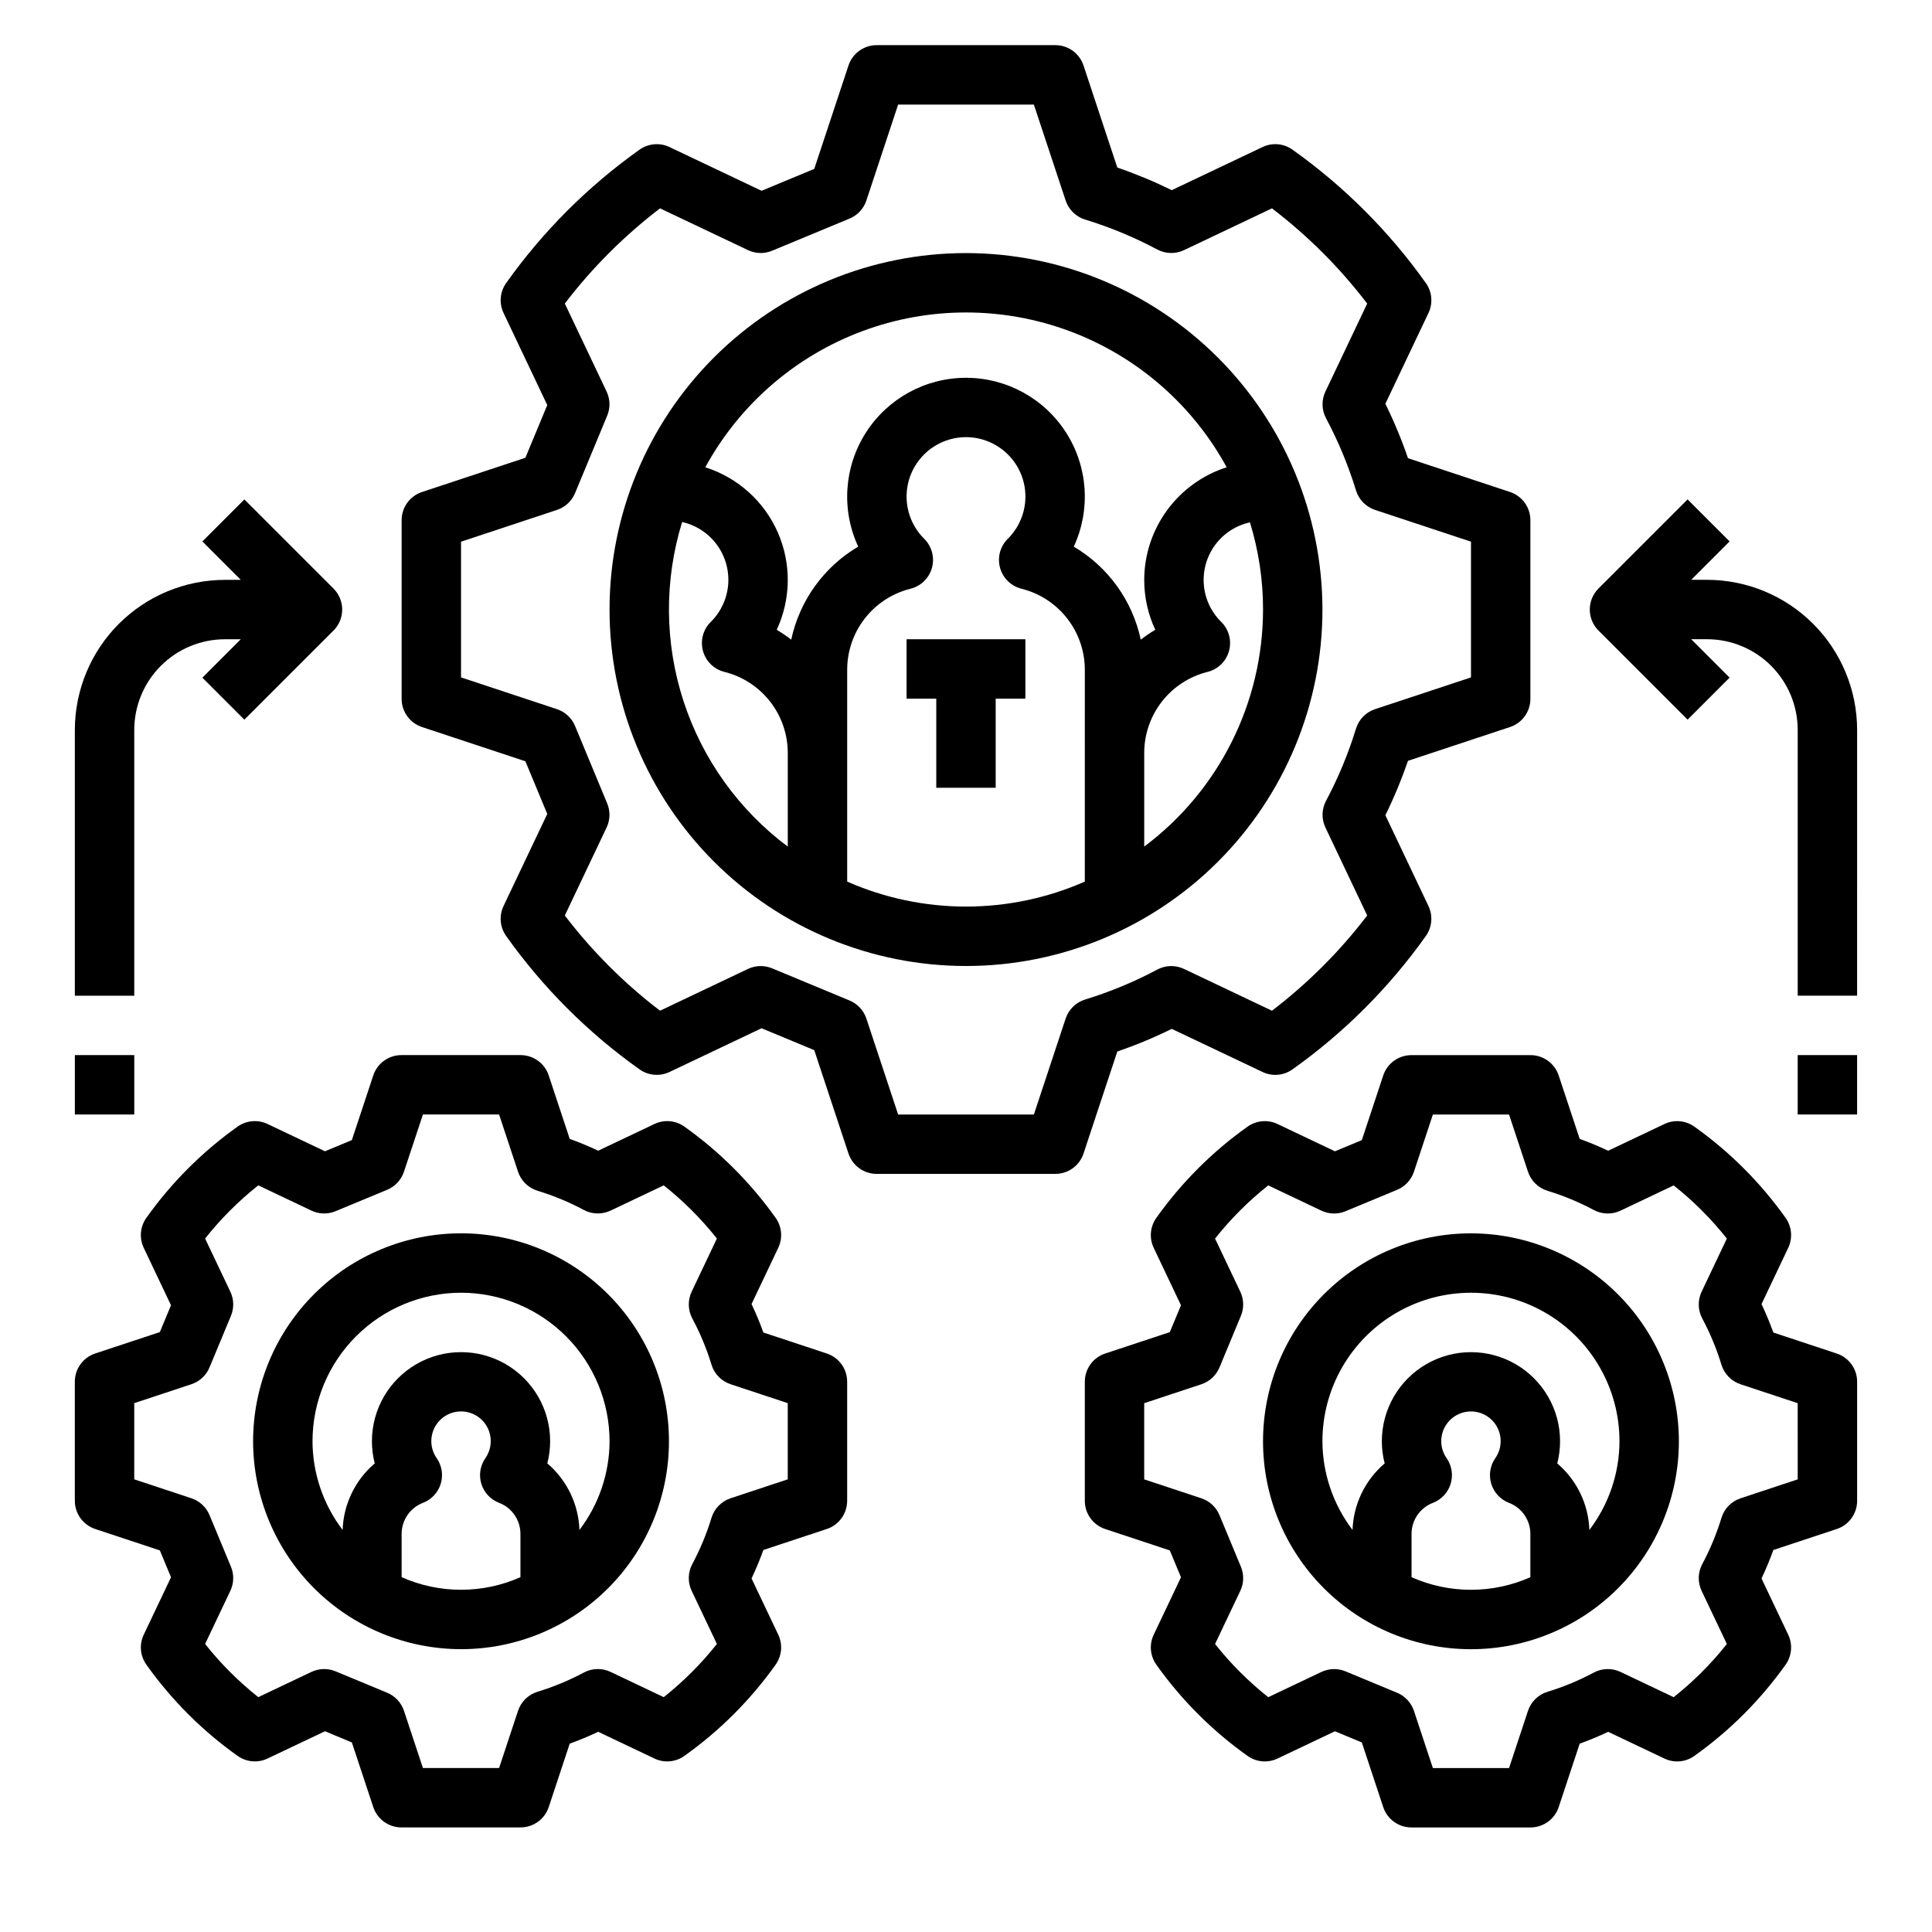
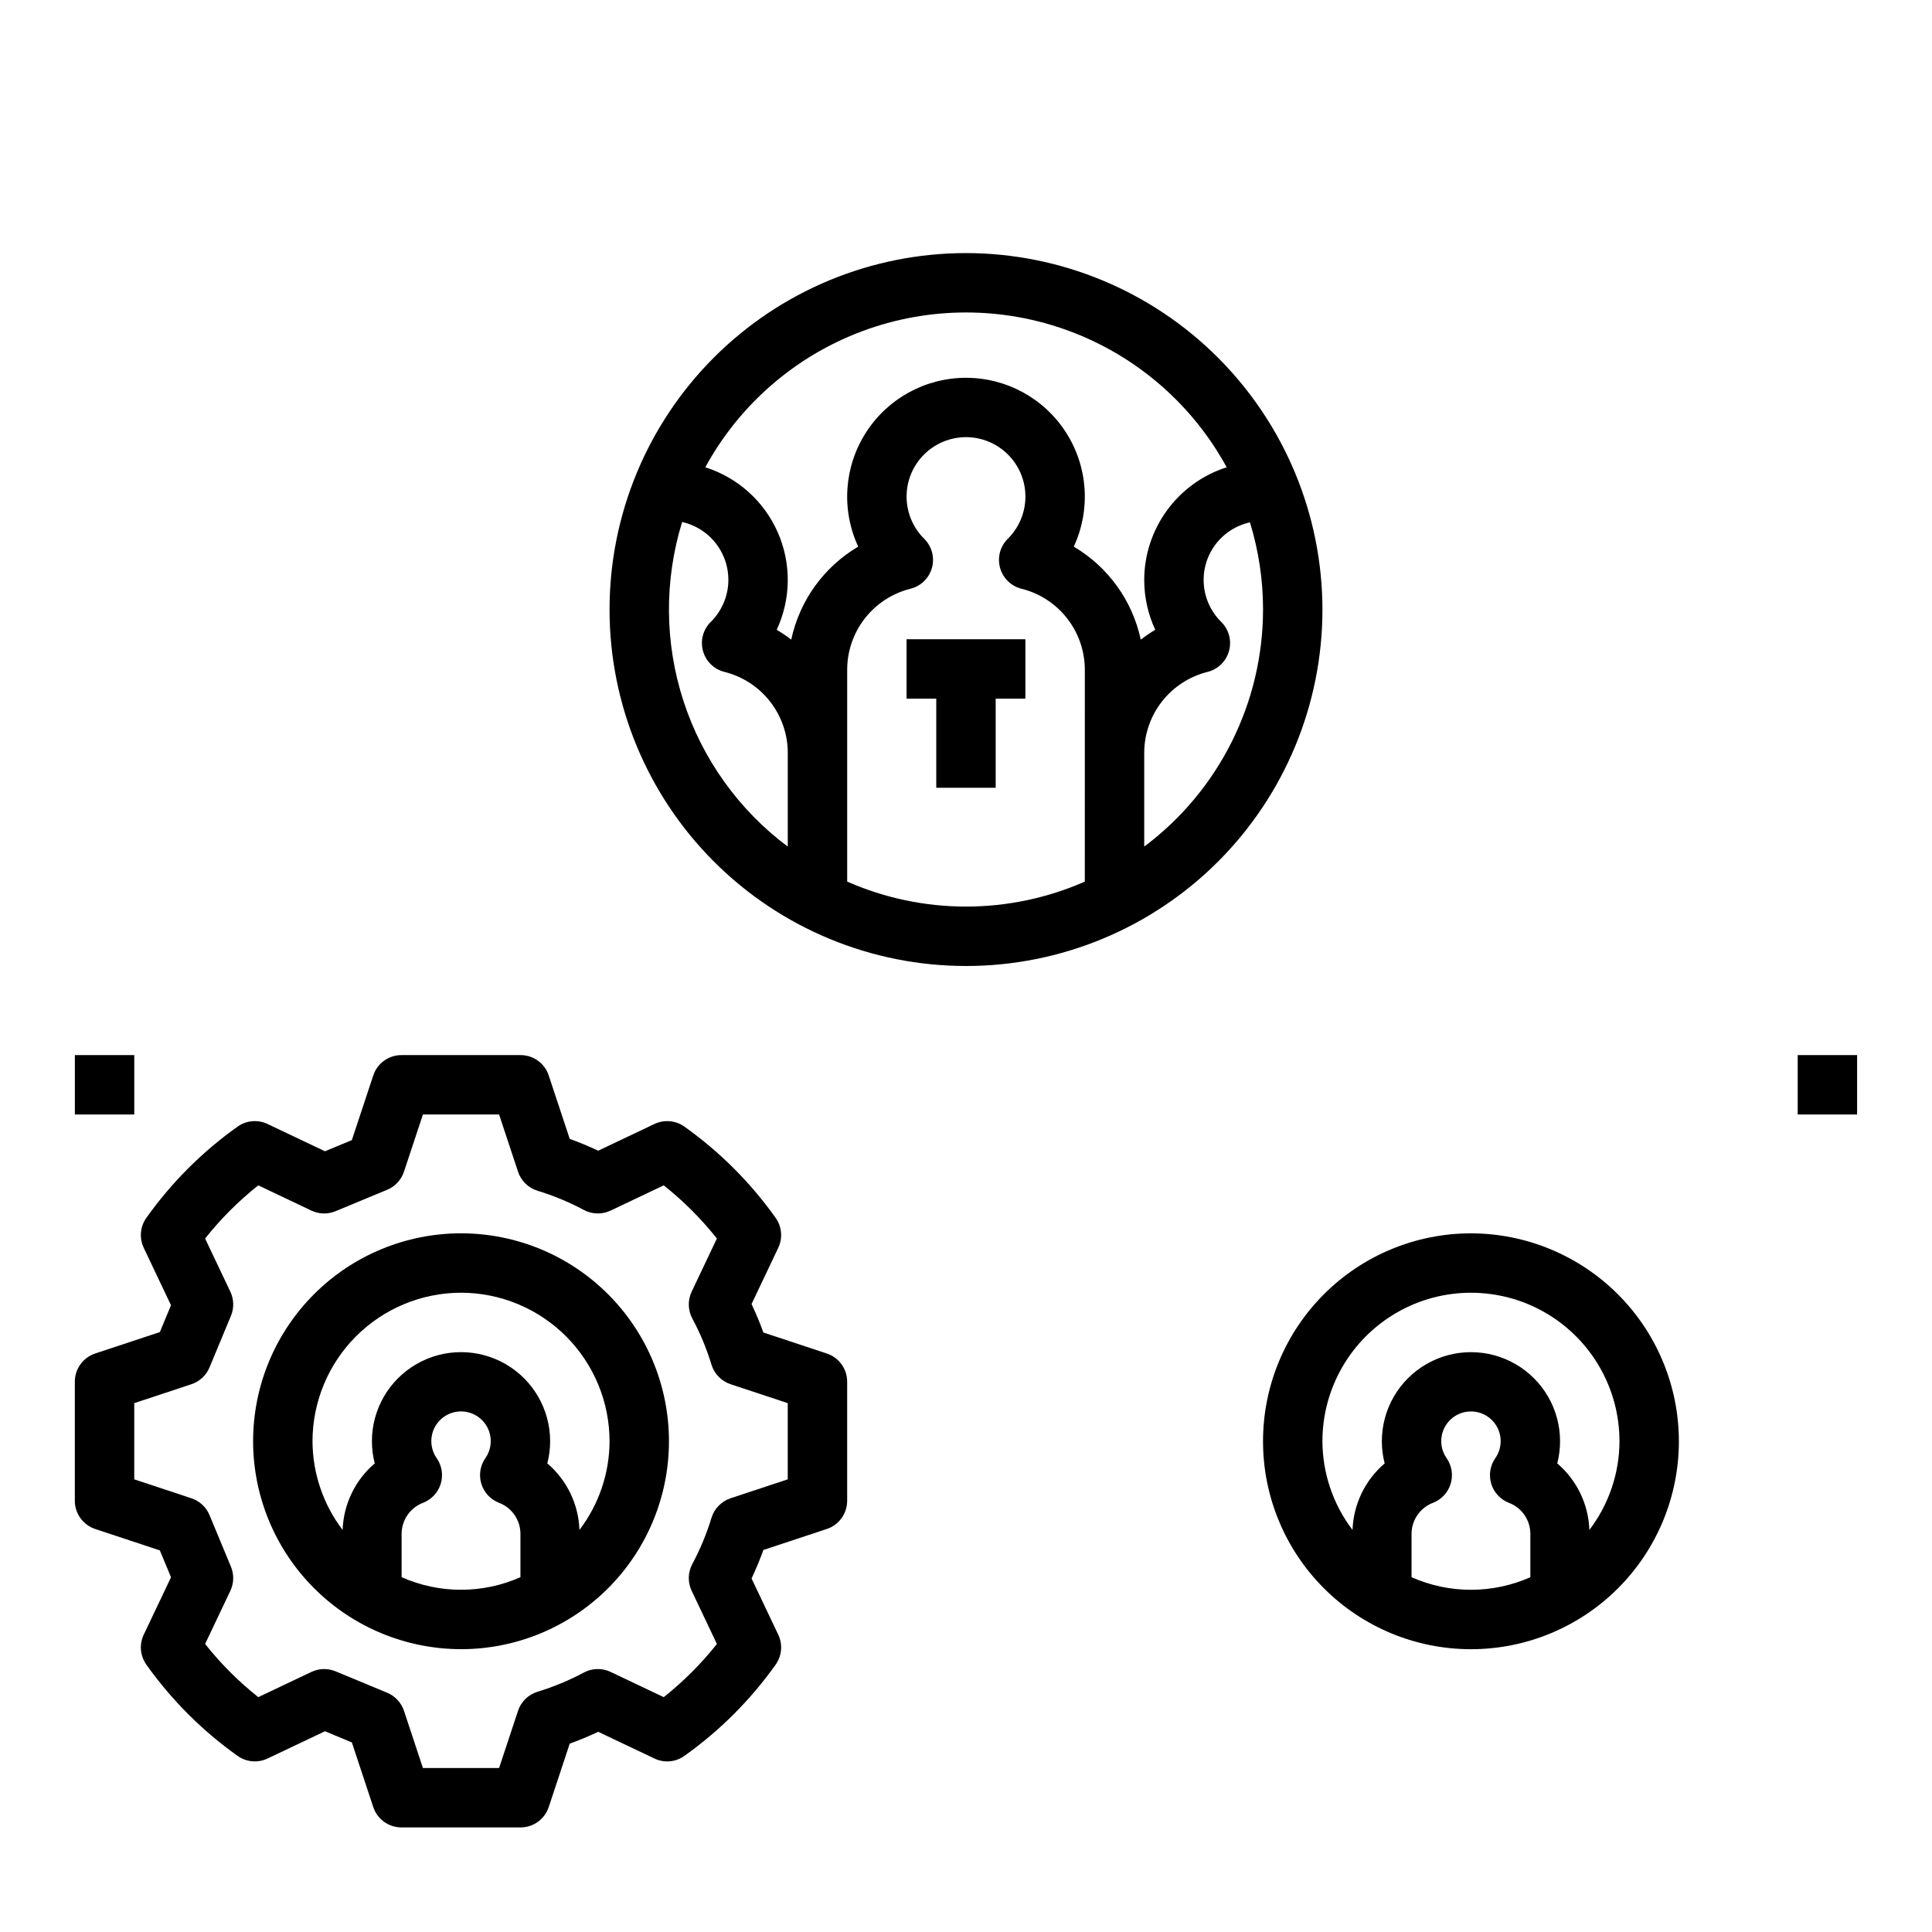
<svg xmlns="http://www.w3.org/2000/svg" fill="#000000" width="800px" height="800px" version="1.1" viewBox="144 144 512 512">
  <g>
    <path d="m400 211.07c-25.055 0-49.082 9.953-66.797 27.668-17.715 17.715-27.668 41.742-27.668 66.797 0 25.051 9.953 49.078 27.668 66.797 17.715 17.715 41.742 27.668 66.797 27.668 25.051 0 49.078-9.953 66.793-27.668 17.719-17.719 27.668-41.746 27.668-66.797-0.027-25.047-9.988-49.055-27.699-66.766-17.707-17.711-41.719-27.672-66.762-27.699zm-47.234 133.82v23.465c-12.969-9.695-22.625-23.168-27.637-38.57-5.012-15.402-5.133-31.977-0.355-47.449 3.688 0.832 6.953 2.965 9.191 6.008 2.242 3.047 3.309 6.797 3.008 10.562-0.301 3.769-1.953 7.301-4.652 9.949-2.004 2-2.777 4.926-2.023 7.66 0.75 2.731 2.914 4.848 5.66 5.539 4.789 1.188 9.039 3.941 12.086 7.82s4.707 8.664 4.723 13.598zm78.719 32.742h0.004c-20.066 8.824-42.914 8.824-62.977 0v-56.199c0.016-4.934 1.676-9.719 4.723-13.598 3.043-3.883 7.297-6.633 12.086-7.82 2.742-0.695 4.906-2.812 5.656-5.539 0.754-2.731-0.02-5.656-2.019-7.656-2.988-2.941-4.68-6.949-4.703-11.141-0.023-4.188 1.629-8.215 4.582-11.184 2.957-2.973 6.973-4.644 11.164-4.644 4.188 0 8.207 1.672 11.16 4.644 2.957 2.969 4.606 6.996 4.582 11.184-0.023 4.191-1.715 8.199-4.699 11.141-2.004 2-2.777 4.926-2.023 7.656 0.754 2.727 2.914 4.844 5.66 5.539 4.785 1.188 9.039 3.938 12.082 7.82 3.047 3.879 4.707 8.664 4.727 13.598zm47.234-72.102c-0.023 24.73-11.688 48.008-31.488 62.824v-24.887 0.004c0.016-4.934 1.68-9.719 4.723-13.598 3.047-3.879 7.301-6.633 12.086-7.82 2.746-0.691 4.91-2.809 5.664-5.539 0.75-2.734-0.023-5.66-2.027-7.66-2.699-2.637-4.352-6.164-4.652-9.926-0.301-3.766 0.773-7.508 3.019-10.539 2.25-3.035 5.519-5.148 9.203-5.957 2.305 7.484 3.477 15.27 3.473 23.098zm-31.488-7.871c-0.004 4.574 0.992 9.094 2.926 13.242-1.332 0.793-2.617 1.664-3.844 2.609-2.211-10.336-8.648-19.273-17.75-24.648 4.523-9.75 3.762-21.137-2.023-30.195-5.785-9.062-15.789-14.547-26.539-14.547s-20.758 5.484-26.543 14.547c-5.785 9.059-6.547 20.445-2.023 30.195-9.102 5.375-15.539 14.312-17.75 24.648-1.227-0.945-2.508-1.816-3.844-2.609 3.801-8.164 3.902-17.566 0.281-25.812-3.625-8.246-10.621-14.531-19.207-17.254 9.066-16.629 23.824-29.434 41.57-36.059s37.285-6.625 55.027 0c17.746 6.625 32.508 19.43 41.57 36.059-6.328 2.023-11.848 6-15.773 11.359-3.926 5.356-6.055 11.82-6.078 18.465z" />
-     <path d="m521.87 219.01c-9.723-13.676-21.668-25.625-35.344-35.344-2.324-1.66-5.367-1.926-7.941-0.695l-24.059 11.426c-4.68-2.301-9.5-4.305-14.43-6l-8.953-27.035c-1.066-3.223-4.078-5.398-7.473-5.398h-47.34c-3.394 0-6.406 2.176-7.473 5.398l-9.074 27.402-13.961 5.797-24.402-11.59c-2.578-1.223-5.617-0.953-7.941 0.695-13.676 9.719-25.625 21.664-35.34 35.34-1.652 2.324-1.918 5.359-0.695 7.938l11.586 24.406-5.797 13.965-27.402 9.074c-3.223 1.066-5.398 4.078-5.398 7.473v47.34c0 3.394 2.176 6.406 5.398 7.473l27.402 9.074 5.797 13.961-11.59 24.402v0.004c-1.223 2.578-0.957 5.613 0.695 7.941 9.719 13.676 21.664 25.621 35.344 35.34 2.324 1.648 5.363 1.914 7.941 0.695l24.398-11.59 13.965 5.797 9.074 27.406c1.066 3.223 4.078 5.394 7.473 5.394h47.34c3.394 0 6.406-2.172 7.473-5.394l8.953-27.035v-0.004c4.934-1.691 9.754-3.695 14.434-6l24.059 11.422v0.004c2.574 1.23 5.613 0.961 7.938-0.695 13.676-9.719 25.621-21.664 35.336-35.34 1.652-2.324 1.922-5.363 0.699-7.938l-11.422-24.062h-0.004c2.301-4.68 4.305-9.5 6-14.43l27.035-8.953h0.004c3.219-1.066 5.394-4.078 5.394-7.473v-47.34c0-3.394-2.176-6.406-5.394-7.473l-27.035-8.953-0.004 0.004c-1.695-4.934-3.699-9.754-6-14.434l11.426-24.055h0.004c1.223-2.578 0.957-5.617-0.695-7.941zm11.957 68.539v35.969l-25.426 8.418c-2.422 0.801-4.305 2.731-5.051 5.172-2.027 6.613-4.688 13.016-7.938 19.121-1.172 2.199-1.23 4.82-0.164 7.07l11.07 23.316c-7.25 9.5-15.734 17.984-25.234 25.234l-23.312-11.07c-2.25-1.07-4.875-1.012-7.07 0.164-6.106 3.254-12.512 5.91-19.125 7.938-2.441 0.746-4.371 2.629-5.172 5.055l-8.418 25.422h-35.973l-8.414-25.422c-0.723-2.168-2.348-3.918-4.457-4.793l-20.523-8.523c-2.055-0.855-4.383-0.801-6.394 0.156l-23.309 11.07c-9.5-7.242-17.988-15.73-25.234-25.23l11.07-23.312c0.957-2.012 1.016-4.336 0.156-6.394l-8.516-20.52c-0.875-2.109-2.625-3.734-4.793-4.453l-25.422-8.418v-35.969l25.422-8.418c2.168-0.719 3.918-2.348 4.797-4.457l8.516-20.523v0.004c0.855-2.059 0.797-4.383-0.16-6.394l-11.07-23.316c7.25-9.496 15.738-17.98 25.234-25.23l23.312 11.07c2.012 0.957 4.34 1.016 6.394 0.156l20.52-8.516c2.109-0.875 3.738-2.625 4.457-4.793l8.414-25.422h35.969l8.422 25.422c0.801 2.422 2.731 4.309 5.172 5.055 6.613 2.023 13.02 4.684 19.125 7.938 2.199 1.168 4.824 1.227 7.074 0.16l23.309-11.07c9.5 7.25 17.988 15.734 25.234 25.234l-11.07 23.309c-1.07 2.254-1.008 4.879 0.164 7.078 3.25 6.106 5.91 12.508 7.938 19.121 0.746 2.441 2.629 4.371 5.051 5.176z" />
    <path d="m266.18 581.05c14.613 0 28.629-5.805 38.961-16.141 10.336-10.332 16.141-24.348 16.141-38.965 0-14.613-5.805-28.629-16.141-38.961-10.332-10.336-24.348-16.141-38.961-16.141-14.617 0-28.633 5.805-38.965 16.141-10.336 10.332-16.141 24.348-16.141 38.961 0.016 14.609 5.828 28.617 16.156 38.949 10.332 10.328 24.34 16.141 38.949 16.156zm15.742-19.082v0.004c-10.023 4.445-21.465 4.445-31.488 0v-11.543c0.027-3.644 2.297-6.898 5.707-8.18 2.234-0.875 3.949-2.723 4.652-5.016 0.703-2.297 0.324-4.785-1.035-6.762-1.703-2.402-1.926-5.555-0.574-8.172 1.352-2.613 4.051-4.258 6.996-4.258 2.941 0 5.641 1.645 6.992 4.258 1.352 2.617 1.129 5.769-0.574 8.172-1.359 1.977-1.738 4.465-1.035 6.762 0.707 2.293 2.418 4.141 4.652 5.016 3.41 1.281 5.68 4.535 5.707 8.18zm-15.742-75.383c10.434 0.012 20.438 4.164 27.816 11.543 7.379 7.379 11.531 17.383 11.543 27.816-0.027 8.496-2.832 16.75-7.981 23.504-0.234-6.812-3.324-13.215-8.516-17.637 0.5-1.914 0.75-3.887 0.75-5.867 0-8.434-4.5-16.23-11.809-20.449-7.305-4.219-16.309-4.219-23.613 0-7.309 4.219-11.809 12.016-11.809 20.449 0 1.98 0.25 3.953 0.75 5.867-5.191 4.422-8.281 10.824-8.516 17.637-5.148-6.754-7.949-15.008-7.981-23.504 0.016-10.434 4.164-20.438 11.543-27.816 7.379-7.379 17.383-11.531 27.82-11.543z" />
    <path d="m169.23 549.2 17.133 5.672 2.957 7.121-7.227 15.215h-0.004c-1.223 2.578-0.957 5.617 0.699 7.941 6.648 9.355 14.82 17.531 24.176 24.18 2.324 1.656 5.363 1.922 7.941 0.699l15.219-7.227 7.121 2.957 5.672 17.133v-0.004c1.066 3.223 4.078 5.398 7.473 5.398h31.559c3.394 0 6.406-2.176 7.473-5.398l5.562-16.801c2.559-0.922 5.082-1.973 7.547-3.141l14.906 7.082h-0.004c2.578 1.234 5.621 0.965 7.941-0.699 9.352-6.648 17.523-14.82 24.176-24.172 1.656-2.324 1.922-5.367 0.699-7.945l-7.082-14.906c1.168-2.473 2.215-4.984 3.137-7.543l16.805-5.566v0.004c3.223-1.066 5.398-4.078 5.398-7.473v-31.562c0-3.394-2.176-6.406-5.398-7.473l-16.805-5.566c-0.918-2.551-1.969-5.074-3.137-7.539l7.082-14.906v0.004c1.223-2.578 0.957-5.617-0.695-7.941-6.652-9.355-14.824-17.527-24.18-24.18-2.324-1.656-5.363-1.922-7.941-0.695l-14.906 7.082c-2.473-1.168-4.984-2.215-7.543-3.137l-5.566-16.805h0.004c-1.066-3.223-4.078-5.398-7.473-5.398h-31.559c-3.394 0-6.406 2.176-7.473 5.398l-5.672 17.133-7.121 2.957-15.215-7.227v-0.004c-2.578-1.223-5.617-0.957-7.941 0.695-9.355 6.652-17.531 14.824-24.18 24.18-1.652 2.324-1.922 5.363-0.699 7.941l7.227 15.219-2.957 7.117-17.133 5.672h0.004c-3.223 1.066-5.398 4.078-5.398 7.473v31.562c0 3.394 2.176 6.406 5.398 7.473zm10.348-33.352 15.152-5.016c2.168-0.719 3.918-2.344 4.793-4.453l5.68-13.676c0.855-2.059 0.797-4.383-0.16-6.398l-6.688-14.078c4.141-5.227 8.871-9.953 14.094-14.094l14.078 6.688h0.004c2.012 0.957 4.336 1.016 6.394 0.16l13.68-5.676c2.109-0.879 3.734-2.629 4.453-4.797l5.019-15.152h20.188l5.016 15.152c0.801 2.426 2.734 4.309 5.176 5.055 4.246 1.297 8.359 3.004 12.277 5.098 2.199 1.168 4.824 1.227 7.078 0.16l14.082-6.688c5.223 4.141 9.949 8.867 14.09 14.09l-6.688 14.082c-1.066 2.258-1.008 4.883 0.164 7.086 2.094 3.914 3.797 8.023 5.094 12.27 0.746 2.441 2.633 4.371 5.055 5.172l15.152 5.016v20.191l-15.152 5.016v0.004c-2.426 0.801-4.309 2.731-5.055 5.176-1.297 4.246-3.004 8.359-5.098 12.277-1.168 2.199-1.23 4.824-0.16 7.074l6.688 14.078v0.004c-4.141 5.223-8.867 9.953-14.09 14.094l-14.082-6.688c-2.254-1.074-4.883-1.012-7.086 0.164-3.914 2.09-8.023 3.797-12.27 5.094-2.441 0.746-4.375 2.629-5.176 5.055l-5.016 15.152h-20.188l-5.016-15.152h-0.004c-0.719-2.168-2.344-3.918-4.453-4.797l-13.68-5.676c-2.059-0.852-4.383-0.793-6.394 0.16l-14.078 6.688h-0.004c-5.223-4.141-9.953-8.871-14.094-14.094l6.688-14.078v-0.004c0.957-2.012 1.016-4.336 0.16-6.394l-5.676-13.68c-0.879-2.109-2.629-3.734-4.797-4.453l-15.152-5.019z" />
-     <path d="m630.76 502.7-16.805-5.566c-0.918-2.551-1.969-5.074-3.137-7.539l7.082-14.906v0.004c1.223-2.578 0.957-5.617-0.695-7.941-6.652-9.355-14.824-17.527-24.18-24.18-2.324-1.656-5.363-1.922-7.941-0.695l-14.906 7.082c-2.473-1.168-4.984-2.215-7.543-3.137l-5.566-16.805h0.004c-1.066-3.223-4.078-5.398-7.473-5.398h-31.559c-3.391 0-6.406 2.176-7.473 5.398l-5.672 17.133-7.121 2.957-15.215-7.227v-0.004c-2.578-1.223-5.613-0.957-7.941 0.695-9.355 6.652-17.531 14.824-24.18 24.18-1.652 2.324-1.922 5.363-0.695 7.941l7.227 15.219-2.957 7.117-17.133 5.672c-3.223 1.066-5.398 4.078-5.394 7.473v31.562c-0.004 3.394 2.172 6.406 5.394 7.473l17.133 5.672 2.957 7.121-7.227 15.215c-1.227 2.578-0.957 5.617 0.695 7.941 6.648 9.355 14.82 17.531 24.176 24.18 2.324 1.656 5.363 1.922 7.941 0.699l15.219-7.227 7.121 2.957 5.672 17.133v-0.004c1.066 3.223 4.078 5.398 7.473 5.398h31.559c3.394 0 6.406-2.176 7.473-5.398l5.562-16.801c2.559-0.922 5.082-1.973 7.547-3.141l14.906 7.082h-0.004c2.578 1.234 5.621 0.965 7.941-0.699 9.352-6.648 17.523-14.82 24.176-24.172 1.656-2.324 1.922-5.367 0.699-7.945l-7.082-14.906c1.168-2.473 2.215-4.984 3.137-7.543l16.805-5.566v0.004c3.223-1.066 5.398-4.078 5.398-7.473v-31.562c0-3.394-2.176-6.406-5.398-7.473zm-10.348 33.348-15.152 5.016v0.004c-2.426 0.801-4.309 2.731-5.055 5.176-1.297 4.246-3.004 8.359-5.094 12.277-1.172 2.199-1.234 4.824-0.164 7.074l6.688 14.078v0.004c-4.137 5.223-8.867 9.953-14.09 14.094l-14.082-6.688c-2.254-1.074-4.883-1.012-7.086 0.164-3.914 2.09-8.023 3.797-12.27 5.094-2.441 0.746-4.375 2.629-5.176 5.055l-5.016 15.152h-20.188l-5.016-15.152c-0.723-2.168-2.348-3.918-4.457-4.797l-13.68-5.676c-2.059-0.852-4.383-0.793-6.394 0.16l-14.078 6.688h-0.004c-5.223-4.141-9.953-8.871-14.094-14.094l6.688-14.078v-0.004c0.957-2.012 1.016-4.336 0.16-6.394l-5.676-13.68c-0.879-2.109-2.629-3.734-4.797-4.453l-15.152-5.019v-20.191l15.152-5.016c2.168-0.719 3.918-2.344 4.793-4.453l5.68-13.676c0.855-2.059 0.797-4.383-0.16-6.398l-6.688-14.078c4.141-5.227 8.871-9.953 14.094-14.094l14.078 6.688h0.004c2.012 0.957 4.336 1.016 6.394 0.16l13.68-5.676c2.109-0.879 3.734-2.629 4.457-4.797l5.016-15.152h20.188l5.016 15.152c0.801 2.426 2.734 4.309 5.176 5.055 4.246 1.297 8.359 3.004 12.277 5.098 2.203 1.168 4.824 1.227 7.078 0.16l14.082-6.688c5.223 4.141 9.949 8.867 14.09 14.09l-6.688 14.082c-1.066 2.258-1.008 4.883 0.168 7.086 2.09 3.914 3.797 8.023 5.09 12.27 0.746 2.441 2.633 4.371 5.055 5.172l15.152 5.016z" />
-     <path d="m179.58 337.43c0.008-6.367 2.539-12.473 7.043-16.977 4.504-4.504 10.609-7.035 16.977-7.043h4.207l-10.176 10.18 11.129 11.129 23.617-23.617v0.004c1.477-1.477 2.309-3.481 2.309-5.566 0-2.09-0.832-4.09-2.309-5.566l-23.617-23.617-11.129 11.133 10.176 10.18h-4.207c-10.543 0.012-20.648 4.203-28.105 11.656-7.453 7.457-11.645 17.562-11.66 28.105v70.445h15.746z" />
-     <path d="m596.39 297.66h-4.207l10.18-10.18-11.133-11.133-23.617 23.617c-1.477 1.477-2.305 3.477-2.305 5.566 0 2.086 0.828 4.09 2.305 5.566l23.617 23.617 11.129-11.133-10.176-10.18h4.207c6.371 0.008 12.477 2.539 16.977 7.043 4.504 4.504 7.039 10.609 7.043 16.977v70.445h15.742l0.004-70.445c-0.012-10.543-4.207-20.648-11.66-28.105-7.457-7.453-17.562-11.645-28.105-11.656z" />
    <path d="m533.82 470.85c-14.617 0-28.633 5.805-38.965 16.141-10.336 10.332-16.141 24.348-16.141 38.961 0 14.617 5.805 28.633 16.141 38.965 10.332 10.336 24.348 16.141 38.965 16.141 14.613 0 28.629-5.805 38.965-16.141 10.332-10.332 16.137-24.348 16.137-38.965-0.016-14.609-5.824-28.613-16.156-38.945-10.332-10.328-24.336-16.141-38.945-16.156zm15.742 91.129c-10.023 4.445-21.461 4.445-31.488 0v-11.543c0.027-3.644 2.297-6.898 5.707-8.18 2.234-0.875 3.949-2.723 4.652-5.016 0.703-2.297 0.324-4.785-1.035-6.762-1.703-2.402-1.926-5.555-0.574-8.172 1.352-2.613 4.051-4.258 6.996-4.258 2.941 0 5.641 1.645 6.992 4.258 1.352 2.617 1.129 5.769-0.574 8.172-1.359 1.977-1.738 4.465-1.035 6.762 0.707 2.293 2.418 4.141 4.652 5.016 3.41 1.281 5.68 4.535 5.707 8.18zm15.637-12.52v-0.004c-0.23-6.812-3.324-13.215-8.512-17.637 0.496-1.914 0.746-3.887 0.746-5.867 0-8.434-4.5-16.23-11.805-20.449-7.309-4.219-16.312-4.219-23.617 0-7.309 4.219-11.809 12.016-11.809 20.449 0 1.98 0.25 3.953 0.75 5.867-5.191 4.422-8.281 10.824-8.516 17.637-5.148-6.754-7.949-15.008-7.981-23.504 0-14.059 7.504-27.055 19.684-34.086 12.176-7.031 27.18-7.031 39.359 0 12.176 7.031 19.68 20.027 19.68 34.086-0.027 8.496-2.832 16.75-7.981 23.504z" />
    <path d="m163.84 423.61h15.742v15.742h-15.742z" />
    <path d="m620.41 423.61h15.742v15.742h-15.742z" />
    <path d="m384.25 329.15h7.871v23.617h15.746v-23.617h7.871v-15.742h-31.488z" />
  </g>
</svg>